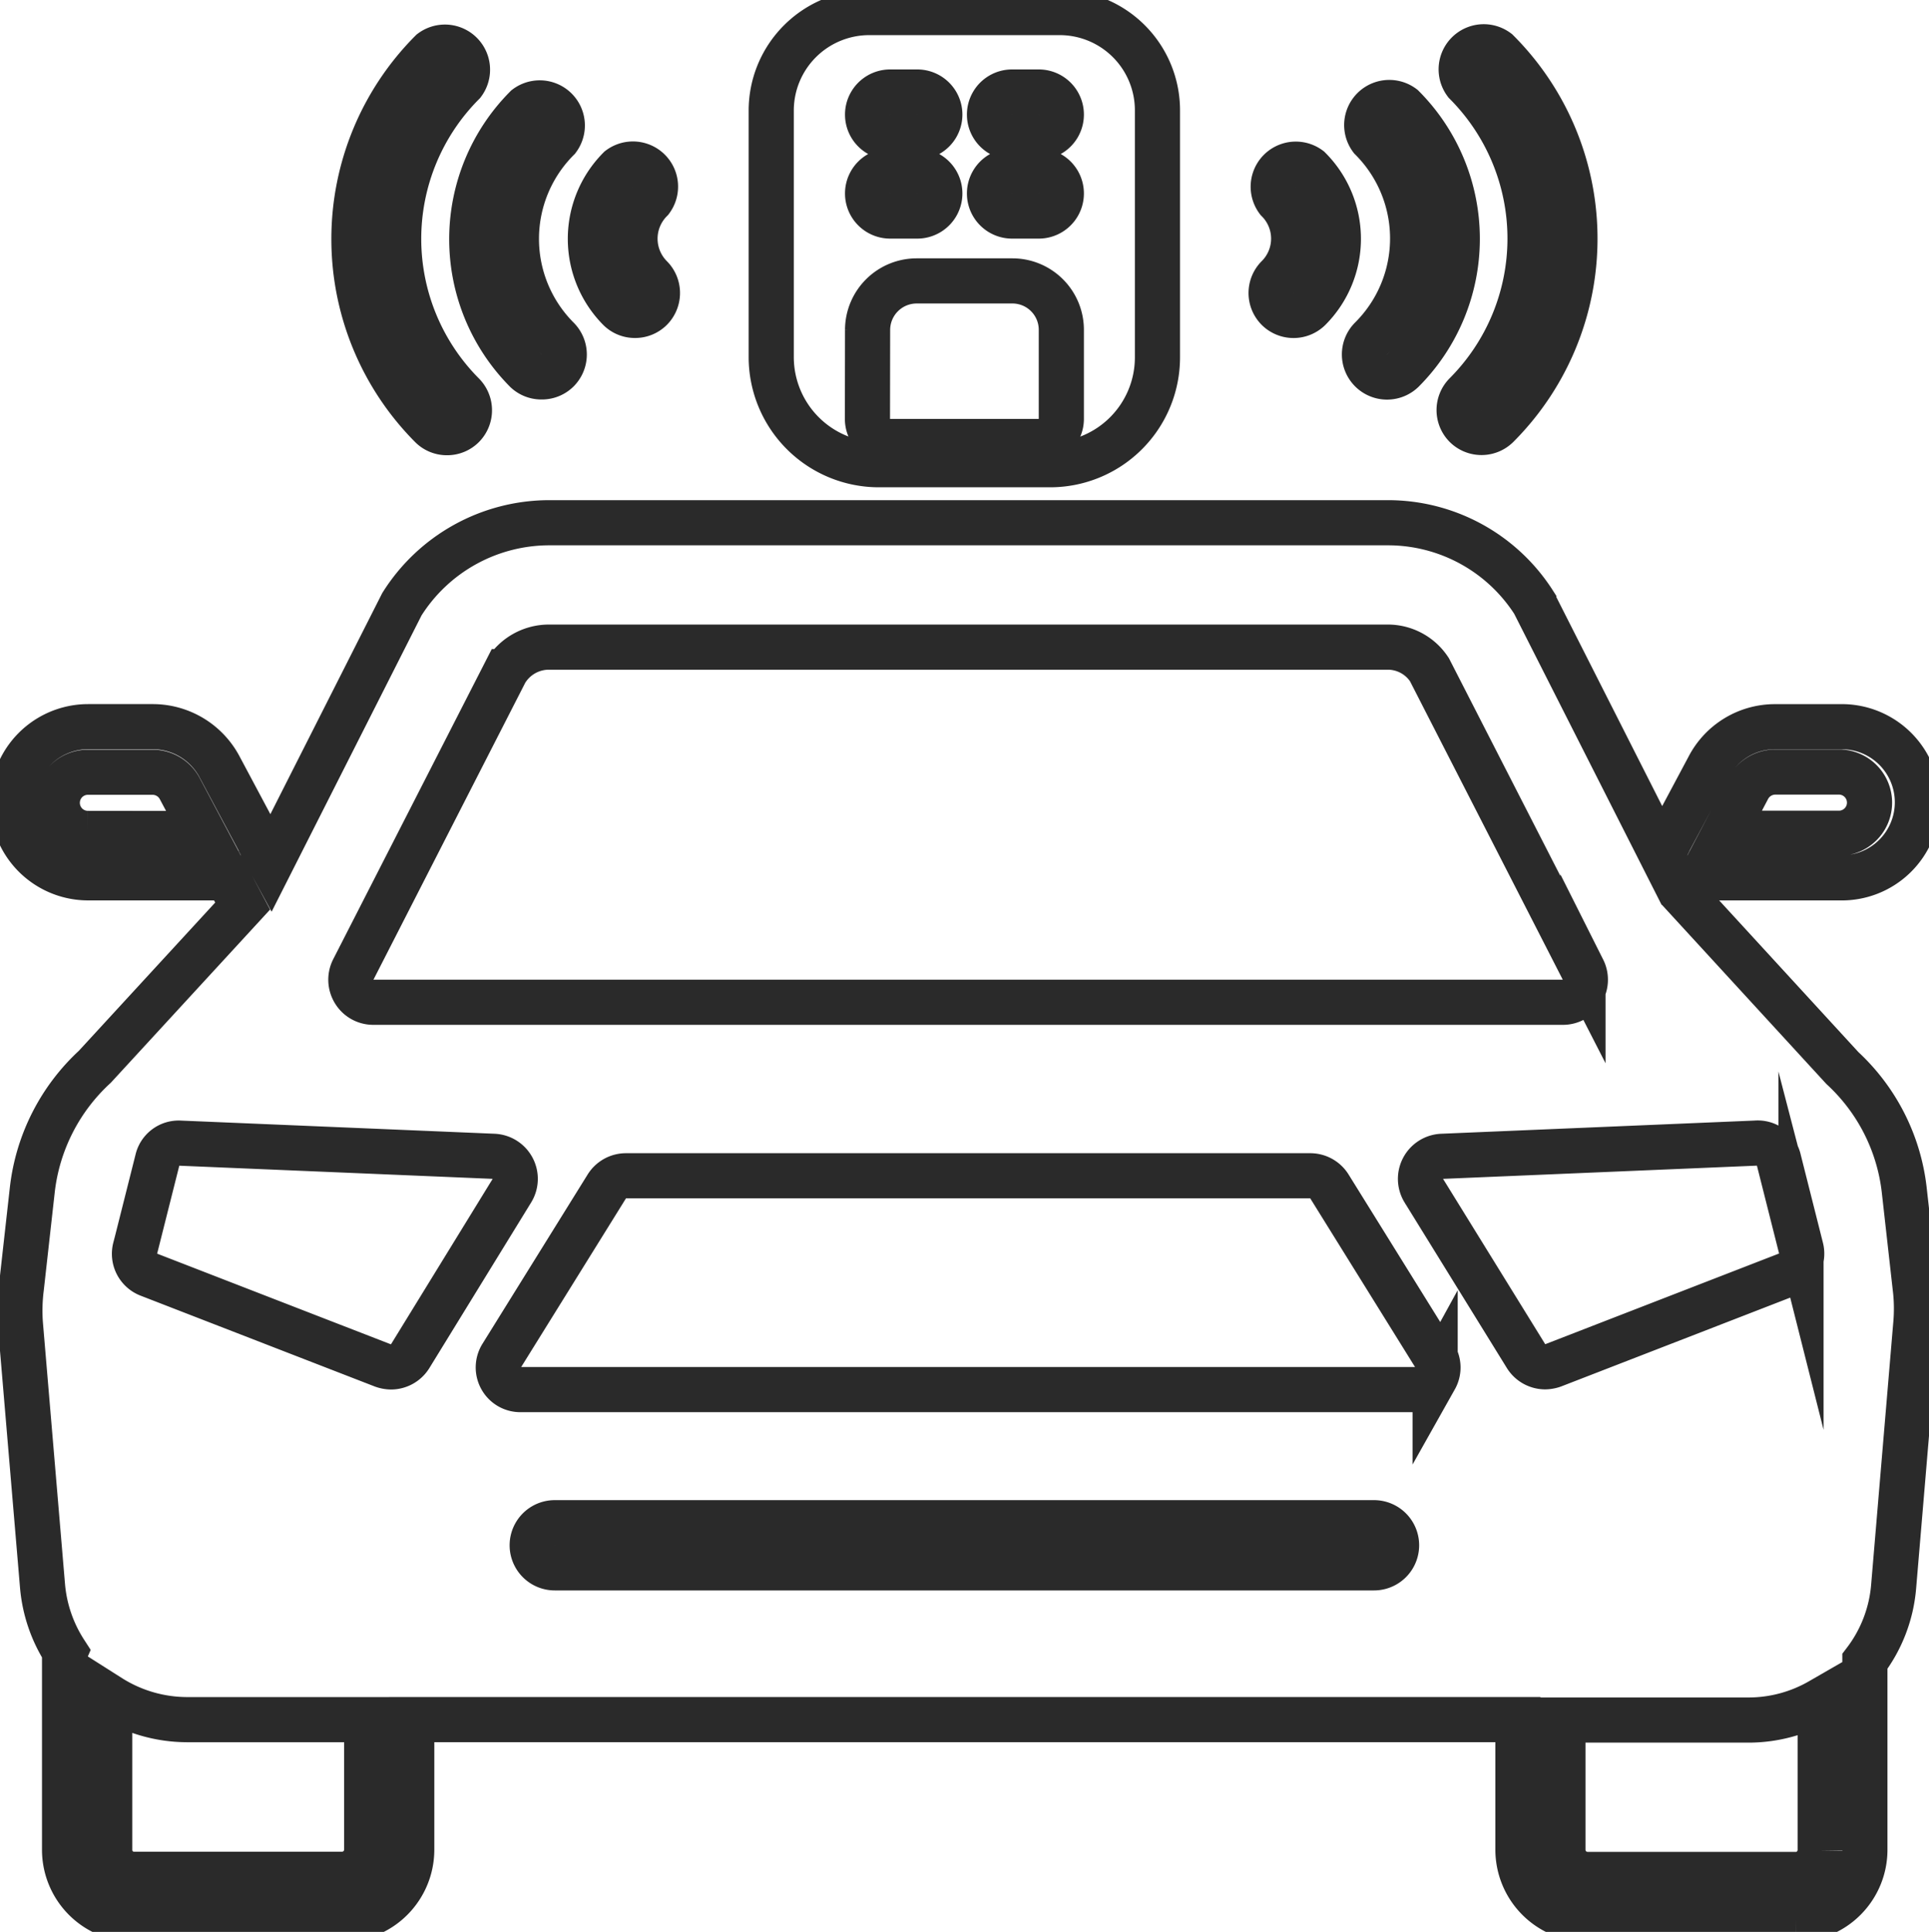
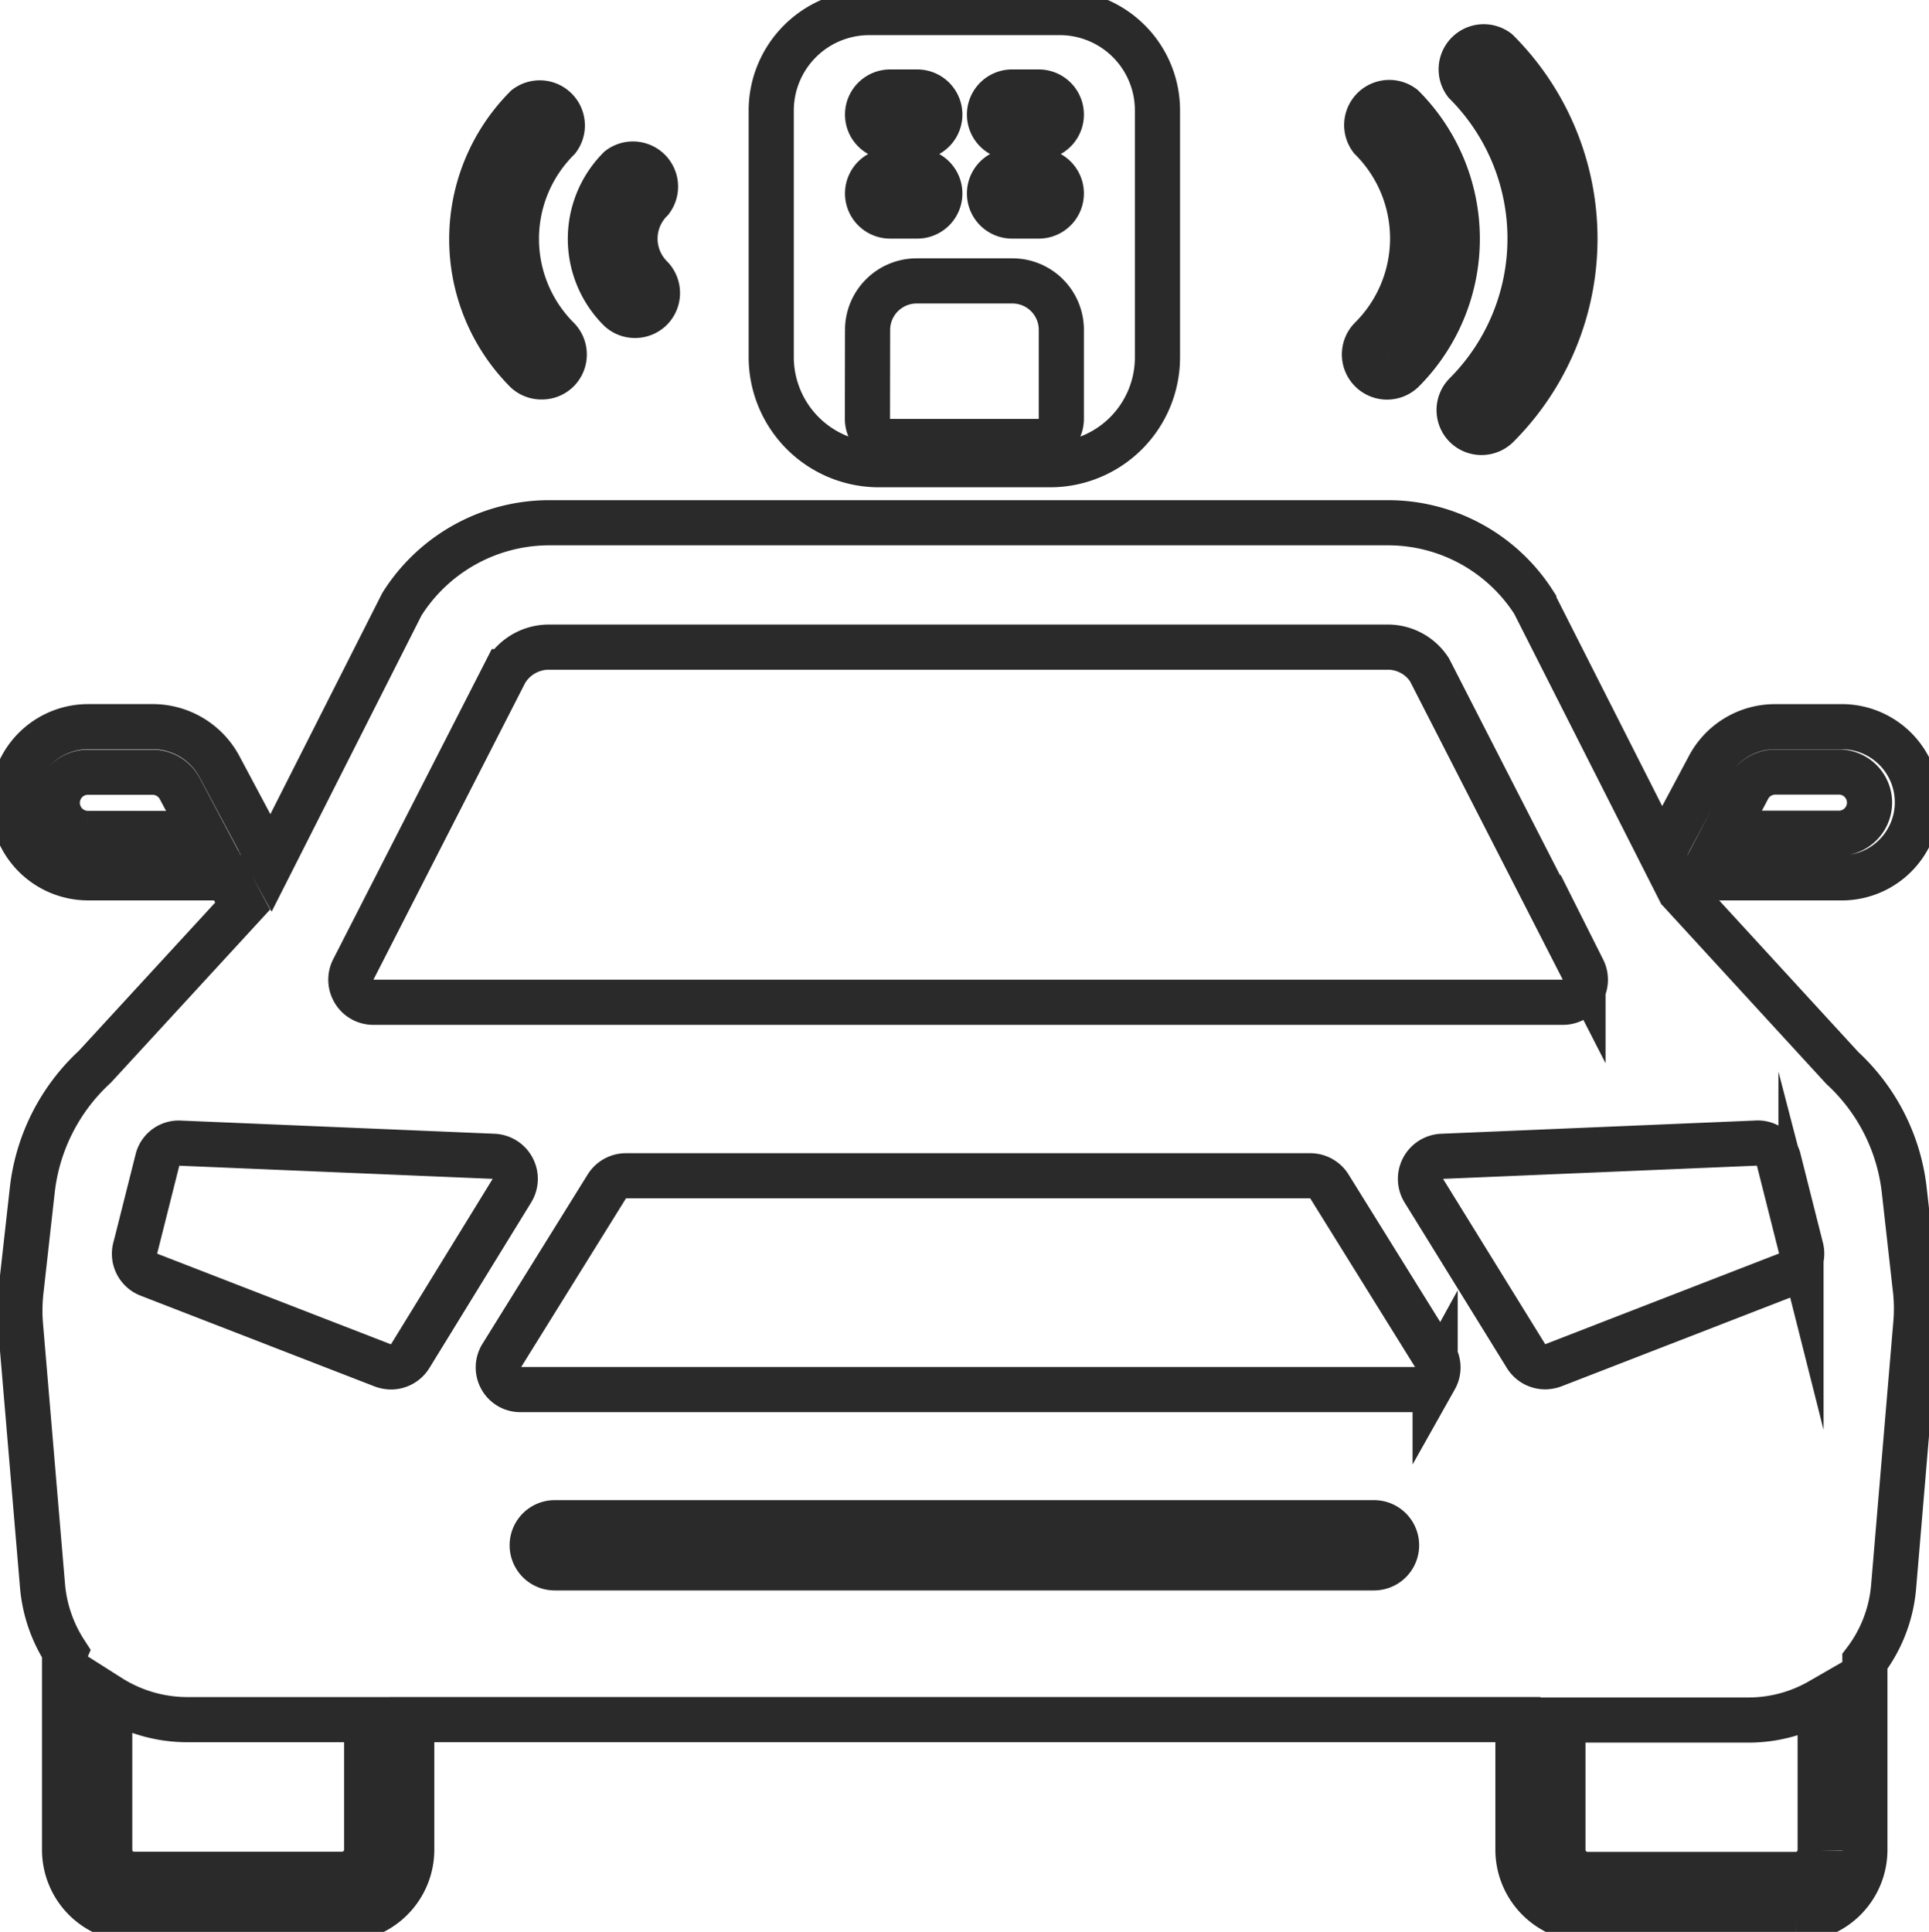
<svg xmlns="http://www.w3.org/2000/svg" width="42.723" height="42.789" viewBox="0 0 42.723 42.789">
  <defs>
    <clipPath id="clip-path">
      <rect id="Rectangle_653" data-name="Rectangle 653" width="42.723" height="42.789" fill="none" stroke="#2a2a2a" stroke-width="1" />
    </clipPath>
  </defs>
  <g id="Group_3538" data-name="Group 3538" clip-path="url(#clip-path)">
    <path id="Path_3272" data-name="Path 3272" d="M20.3,10.117a.493.493,0,0,0,.352-.146.5.5,0,0,0,0-.7,3.126,3.126,0,0,1,0-4.423.5.5,0,0,0-.7-.7,4.137,4.137,0,0,0,0,5.838A.494.494,0,0,0,20.3,10.117Z" transform="translate(-8.298 -1.769)" fill="none" stroke="#2a2a2a" stroke-miterlimit="10" stroke-width="1" />
-     <path id="Path_3273" data-name="Path 3273" d="M16.127,10.37a.493.493,0,0,0,.352-.146.5.5,0,0,0,0-.7,4.882,4.882,0,0,1,0-6.893.5.5,0,0,0-.7-.7,5.878,5.878,0,0,0,0,8.3A.491.491,0,0,0,16.127,10.37Z" transform="translate(-6.225 -0.787)" fill="none" stroke="#2a2a2a" stroke-miterlimit="10" stroke-width="1" />
    <path id="Path_3274" data-name="Path 3274" d="M24.453,9.831a.493.493,0,0,0,.352-.146.5.5,0,0,0,0-.7,1.206,1.206,0,0,1,0-1.707.5.5,0,0,0-.7-.7,2.208,2.208,0,0,0,0,3.114A.49.49,0,0,0,24.453,9.831Z" transform="translate(-10.387 -2.845)" fill="none" stroke="#2a2a2a" stroke-miterlimit="10" stroke-width="1" />
    <path id="Path_3275" data-name="Path 3275" d="M54.384,9.977a.5.5,0,0,0,.7,0,4.137,4.137,0,0,0,0-5.838.5.5,0,0,0-.7.7,3.126,3.126,0,0,1,0,4.423A.5.5,0,0,0,54.384,9.977Z" transform="translate(-24.014 -1.769)" fill="none" stroke="#2a2a2a" stroke-miterlimit="10" stroke-width="1" />
    <path id="Path_3276" data-name="Path 3276" d="M58.142,10.224a.5.5,0,0,0,.7,0,5.868,5.868,0,0,0,0-8.3.5.5,0,0,0-.7.7,4.882,4.882,0,0,1,0,6.894A.5.5,0,0,0,58.142,10.224Z" transform="translate(-25.68 -0.788)" fill="none" stroke="#2a2a2a" stroke-miterlimit="10" stroke-width="1" />
-     <path id="Path_3277" data-name="Path 3277" d="M50.67,9.7a.5.5,0,0,0,.7,0,2.2,2.2,0,0,0,0-3.108.5.5,0,0,0-.7.7,1.2,1.2,0,0,1,0,1.7A.5.5,0,0,0,50.67,9.7Z" transform="translate(-22.371 -2.856)" fill="none" stroke="#2a2a2a" stroke-miterlimit="10" stroke-width="1" />
    <path id="Path_3278" data-name="Path 3278" d="M42.64,37.74l-.246-2.192a4.343,4.343,0,0,0-1.369-2.69l-3.407-3.712.266-.5h3.088a1.674,1.674,0,1,0,0-3.347H39.538a1.655,1.655,0,0,0-1.474.89l-.917,1.72c0,.007-.007.013-.007.02l-.113.219-2.836-5.6a3.833,3.833,0,0,0-3.227-1.767H12.375a3.858,3.858,0,0,0-3.254,1.807l-2.9,5.732-.213-.392c0-.007-.007-.013-.007-.02l-.917-1.72a1.676,1.676,0,0,0-1.474-.89H2.174a1.674,1.674,0,1,0,0,3.348H5.262l.333.625L2.32,32.832a4.375,4.375,0,0,0-1.382,2.71L.693,37.733a3.987,3.987,0,0,0-.02.8l.491,5.811a3.2,3.2,0,0,0,.5,1.448.173.173,0,0,0-.013.046v4.337A1.54,1.54,0,0,0,3.19,51.713H7.8A1.542,1.542,0,0,0,9.34,50.172V47.29h24.5v2.882a1.542,1.542,0,0,0,1.541,1.541h4.609a1.54,1.54,0,0,0,1.534-1.541V46a3.164,3.164,0,0,0,.637-1.661l.491-5.818a3.843,3.843,0,0,0-.012-.784Zm-3.7-11.078a.681.681,0,0,1,.6-.359h1.435a.678.678,0,0,1,0,1.355H38.416Zm-36.773,1a.677.677,0,1,1,0-1.355H3.6a.681.681,0,0,1,.6.358l.531,1ZM39.618,34.9l.491,1.946a.494.494,0,0,1-.3.585l-5.187,2.012a.564.564,0,0,1-.179.033.5.5,0,0,1-.425-.239l-2.265-3.666a.5.5,0,0,1,.405-.757l6.954-.293A.475.475,0,0,1,39.618,34.9ZM8.044,30.68l3.374-6.6a1.12,1.12,0,0,1,.95-.544H30.957a1.1,1.1,0,0,1,.923.5l3.4,6.642a.5.5,0,0,1-.02.485.493.493,0,0,1-.425.239H8.49a.493.493,0,0,1-.425-.239A.5.5,0,0,1,8.044,30.68Zm-4.828,6.17L3.707,34.9a.483.483,0,0,1,.5-.378l6.954.292a.5.5,0,0,1,.4.757L9.306,39.24a.5.5,0,0,1-.425.239.57.57,0,0,1-.179-.033L3.515,37.434a.494.494,0,0,1-.3-.585ZM8.343,50.172a.547.547,0,0,1-.544.544H3.189a.537.537,0,0,1-.538-.544V46.791a3.209,3.209,0,0,0,1.707.5H8.343Zm22.309-6.243H12.508a.5.5,0,0,1,0-1H30.652a.5.5,0,0,1,0,1Zm1.354-4.2a.486.486,0,0,1-.431.252H11.75a.486.486,0,0,1-.431-.252.491.491,0,0,1,.013-.5l2.331-3.752a.5.5,0,0,1,.425-.232H29.237a.5.5,0,0,1,.425.232l2.331,3.752A.491.491,0,0,1,32.006,39.732Zm7.983,10.991H35.381a.547.547,0,0,1-.545-.545V47.3h4.131a3.182,3.182,0,0,0,1.567-.425v3.308A.547.547,0,0,1,39.989,50.723Z" transform="translate(-0.221 -9.203)" fill="none" stroke="#2a2a2a" stroke-miterlimit="10" stroke-width="1" />
    <path id="Path_3279" data-name="Path 3279" d="M33.031,10.515h3.805a2.378,2.378,0,0,0,2.371-2.377V2.665A2.165,2.165,0,0,0,37.042.5H32.825a2.171,2.171,0,0,0-2.172,2.165V8.138A2.385,2.385,0,0,0,33.031,10.515ZM35.987,2.26h.591a.5.5,0,1,1,0,1h-.591a.5.5,0,0,1,0-1Zm0,1.747h.591a.5.5,0,1,1,0,1h-.591a.5.5,0,1,1,0-1Zm-2.7-1.747h.6a.5.5,0,1,1,0,1h-.6a.5.5,0,1,1,0-1Zm0,1.747h.6a.5.5,0,1,1,0,1h-.6a.5.5,0,1,1,0-1Zm-.5,3.52a1.087,1.087,0,0,1,1.083-1.083h2.125a1.083,1.083,0,0,1,1.083,1.083V9.5a.5.5,0,0,1-.5.5H33.284a.5.5,0,0,1-.5-.5Z" transform="translate(-13.572 -0.222)" fill="none" stroke="#2a2a2a" stroke-miterlimit="10" stroke-width="1" />
  </g>
</svg>